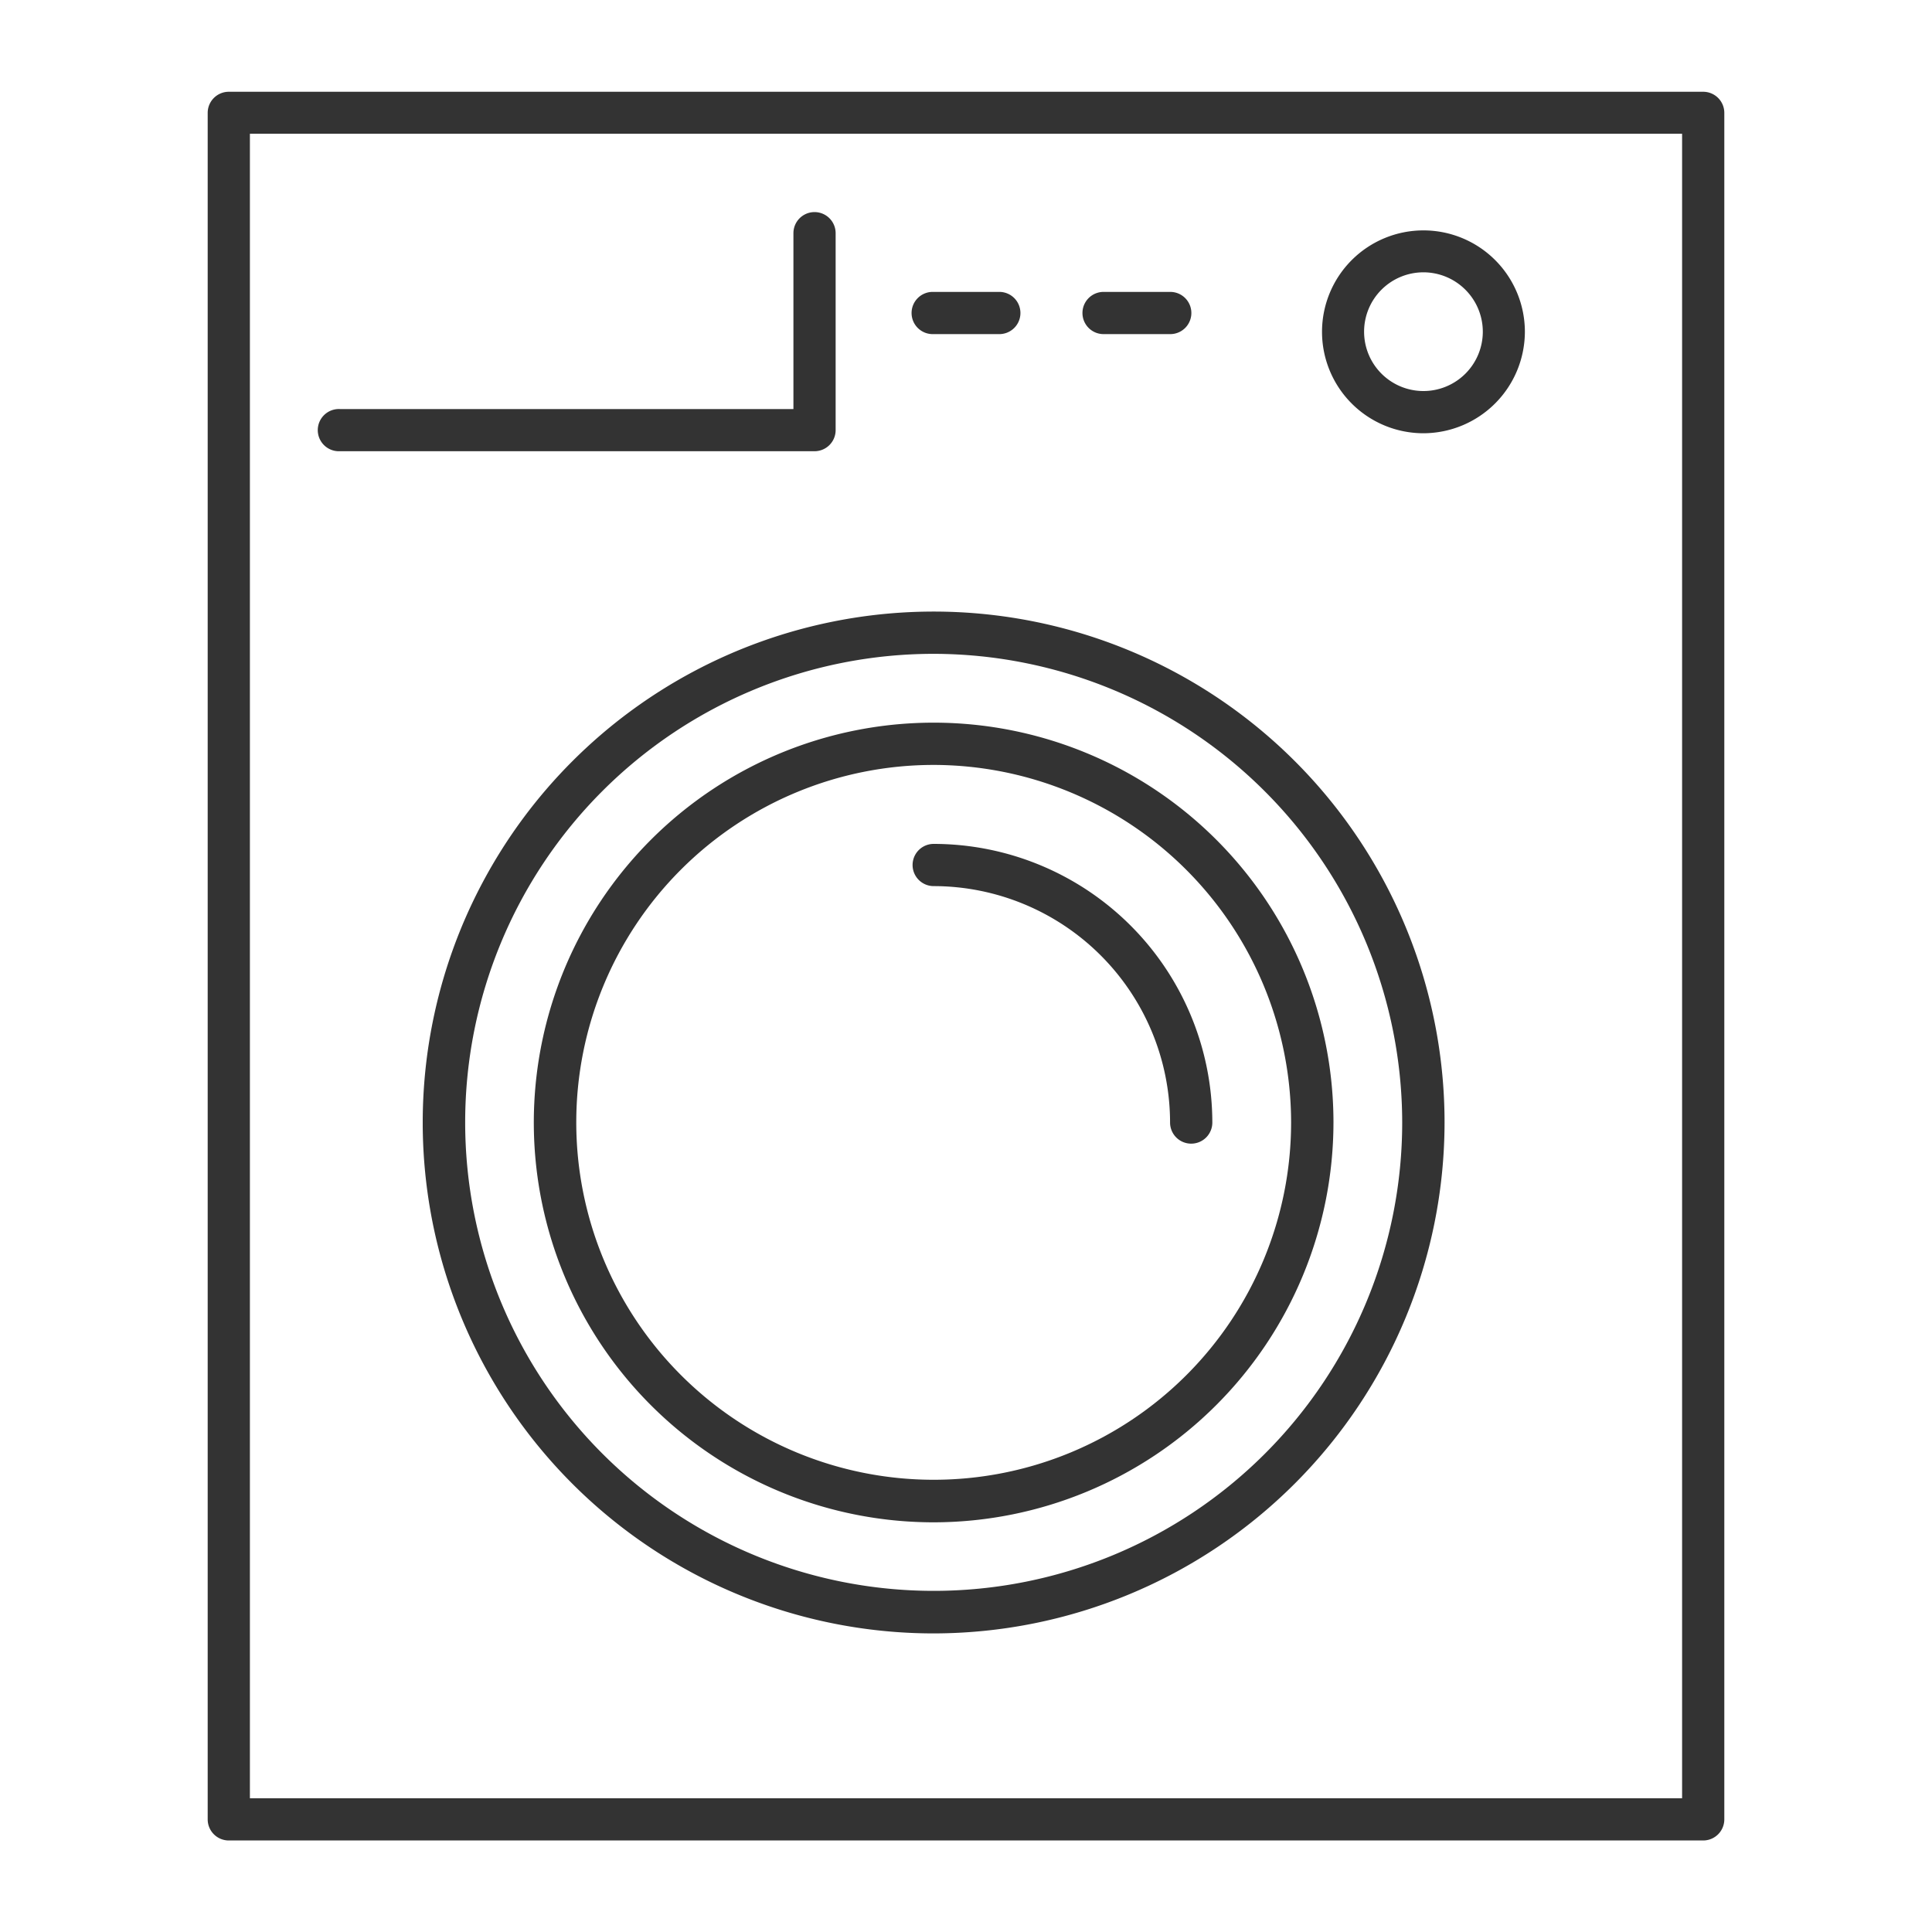
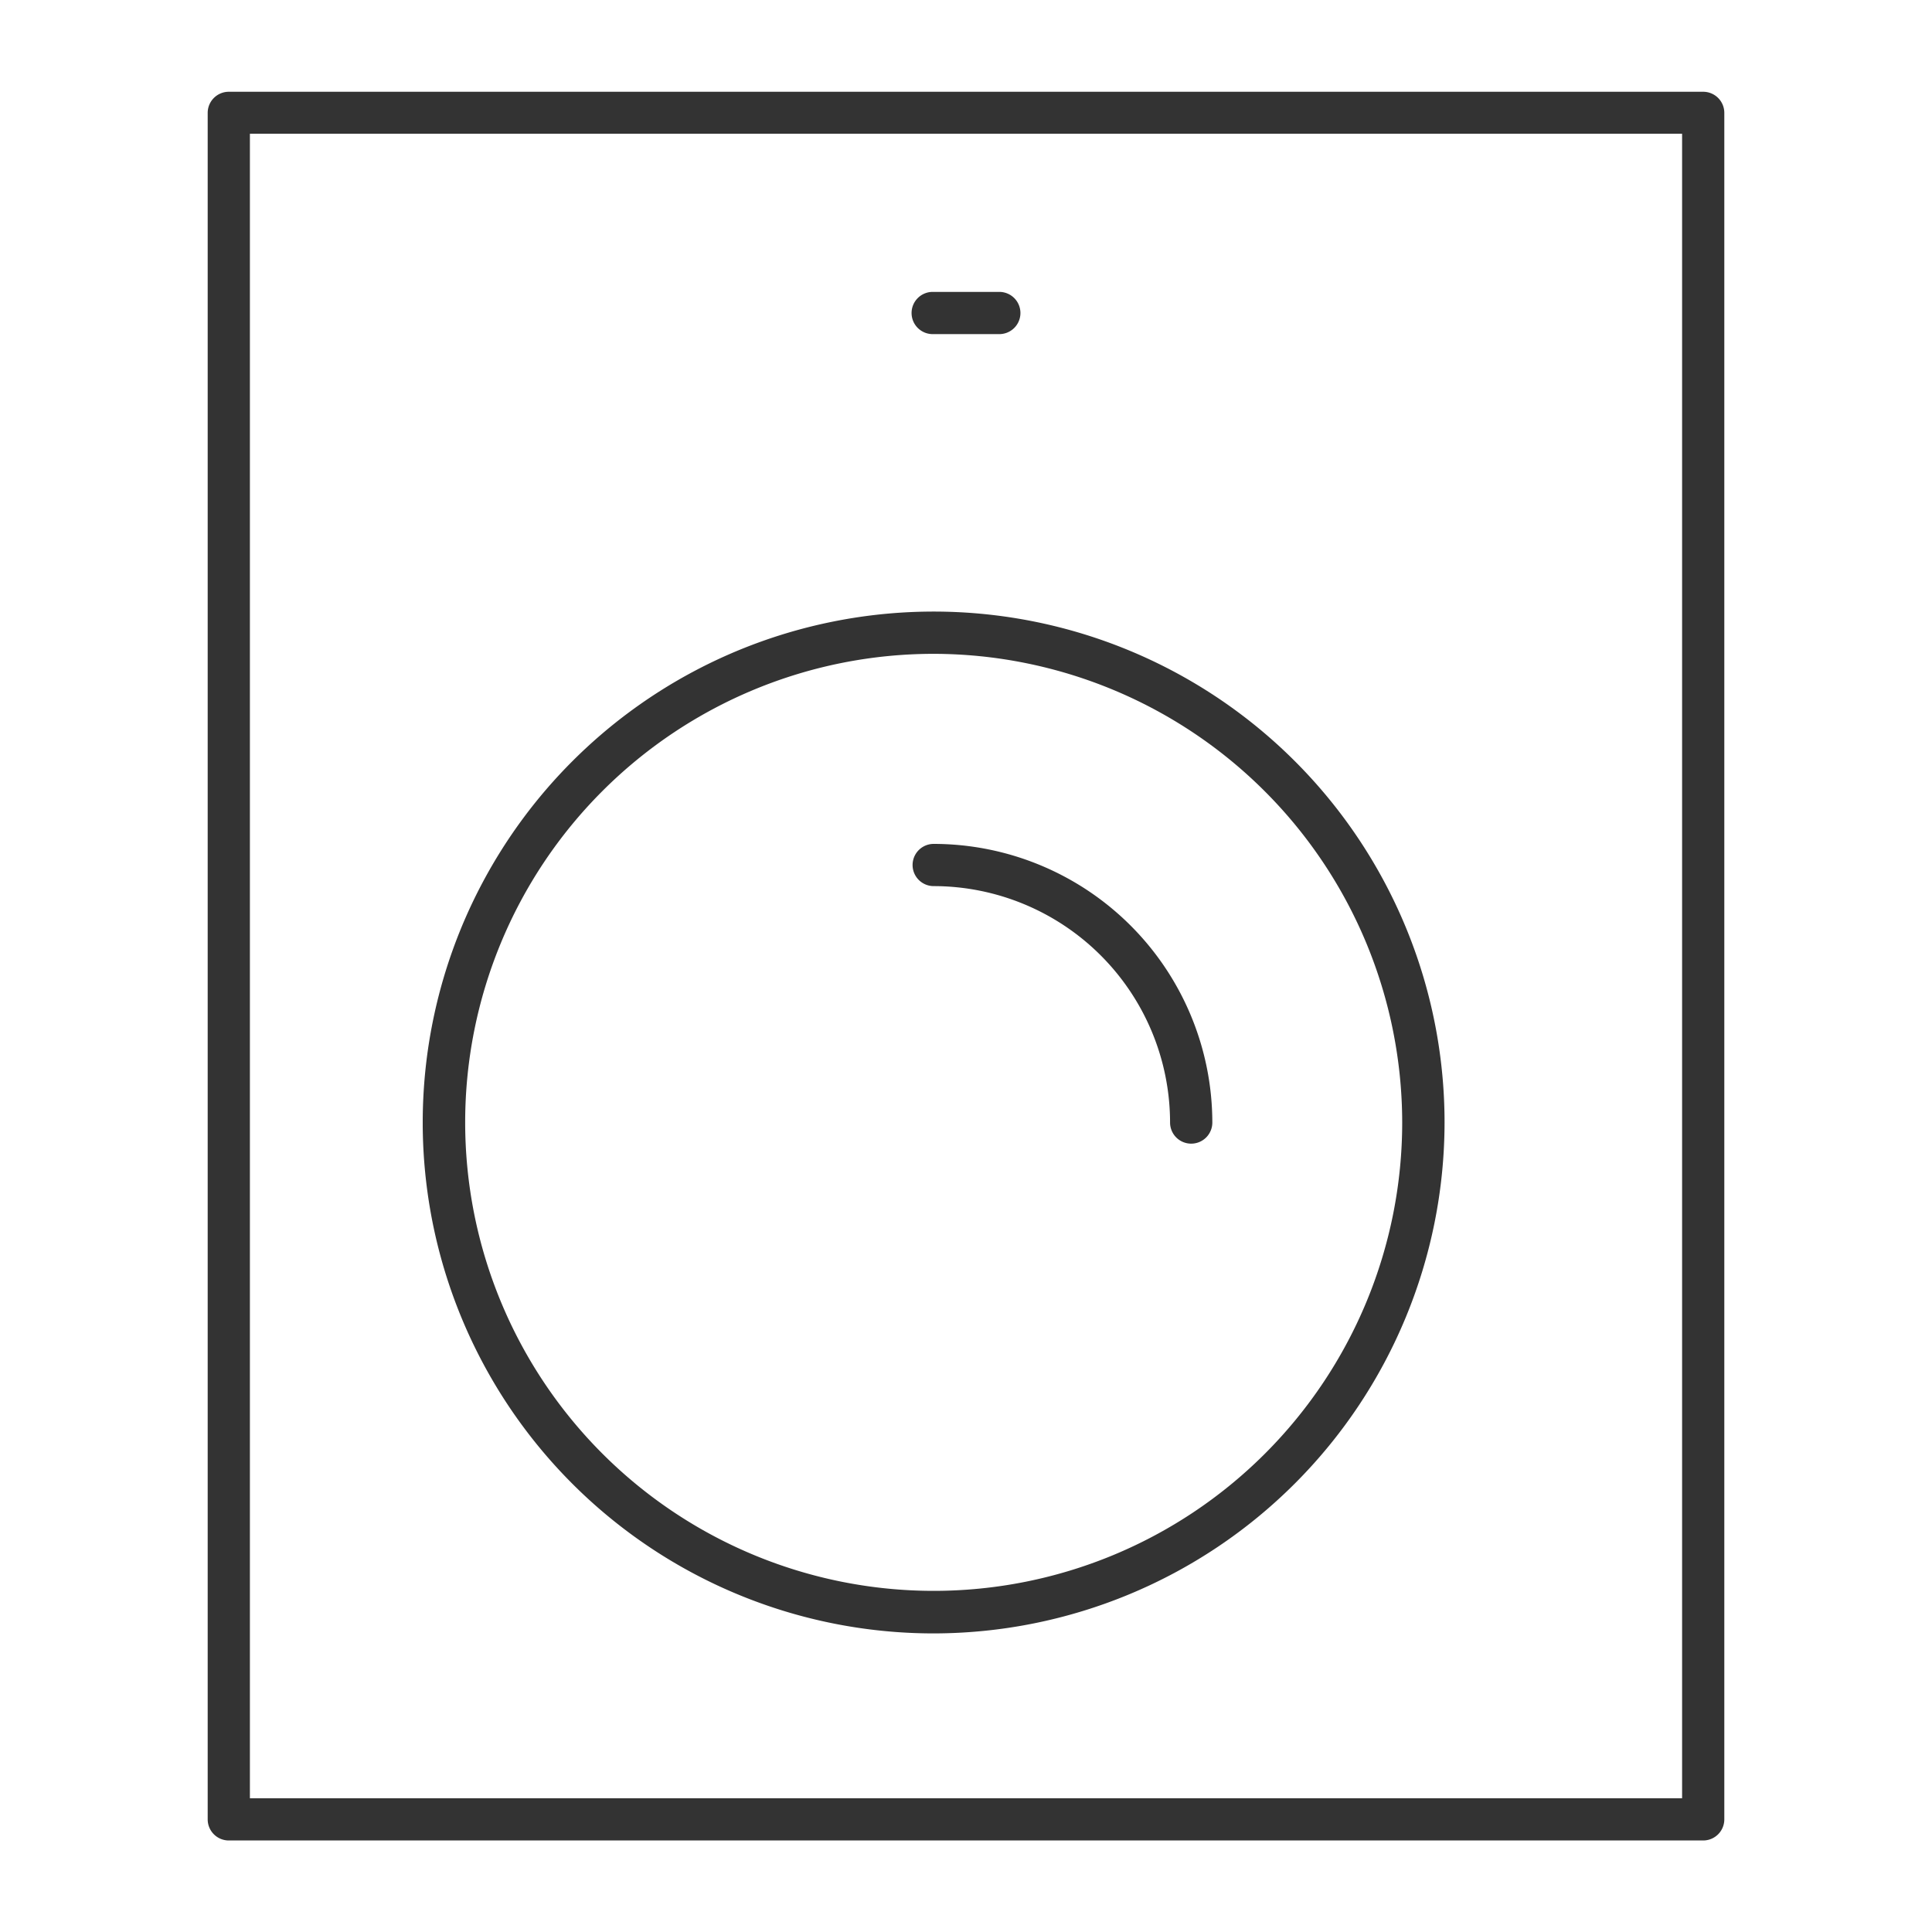
<svg xmlns="http://www.w3.org/2000/svg" id="Layer_1" data-name="Layer 1" viewBox="0 0 400 400">
  <defs>
    <style>.cls-1{fill:#333333;}</style>
  </defs>
  <path class="cls-1" d="M352.63,381.05H47.37A4.37,4.37,0,0,1,43,376.68V23.32A4.37,4.37,0,0,1,47.37,19H352.63A4.37,4.37,0,0,1,357,23.32V376.68A4.37,4.37,0,0,1,352.63,381.05ZM51.74,372.31H348.26V27.69H51.74Z" />
  <path class="cls-1" d="M193.31,338.18A105.78,105.78,0,1,1,299.08,232.41,105.89,105.89,0,0,1,193.31,338.18Zm0-202.81a97,97,0,1,0,97,97A97.15,97.15,0,0,0,193.31,135.37Z" />
-   <path class="cls-1" d="M193.31,315.18a82.78,82.78,0,1,1,82.77-82.77A82.87,82.87,0,0,1,193.31,315.18Zm0-156.81a74,74,0,1,0,74,74A74.12,74.12,0,0,0,193.31,158.37Z" />
  <path class="cls-1" d="M246.62,236.78a4.37,4.37,0,0,1-4.37-4.37,49,49,0,0,0-48.94-48.95,4.37,4.37,0,0,1,0-8.74A57.75,57.75,0,0,1,251,232.41,4.37,4.37,0,0,1,246.62,236.78Z" />
-   <path class="cls-1" d="M168.64,93.42H70.37a4.37,4.37,0,1,1,0-8.73h93.9V48.28a4.37,4.37,0,0,1,8.74,0V89.05A4.37,4.37,0,0,1,168.64,93.42Z" />
  <path class="cls-1" d="M206.69,69.17H193.31a4.37,4.37,0,1,1,0-8.73h13.38a4.37,4.37,0,1,1,0,8.73Z" />
-   <path class="cls-1" d="M242.08,69.17H228.69a4.37,4.37,0,1,1,0-8.73h13.39a4.37,4.37,0,1,1,0,8.73Z" />
-   <path class="cls-1" d="M294.71,89.7a21,21,0,1,1,21-21A21.06,21.06,0,0,1,294.71,89.7Zm0-33.32A12.29,12.29,0,1,0,307,68.67,12.31,12.31,0,0,0,294.71,56.38Z" />
</svg>